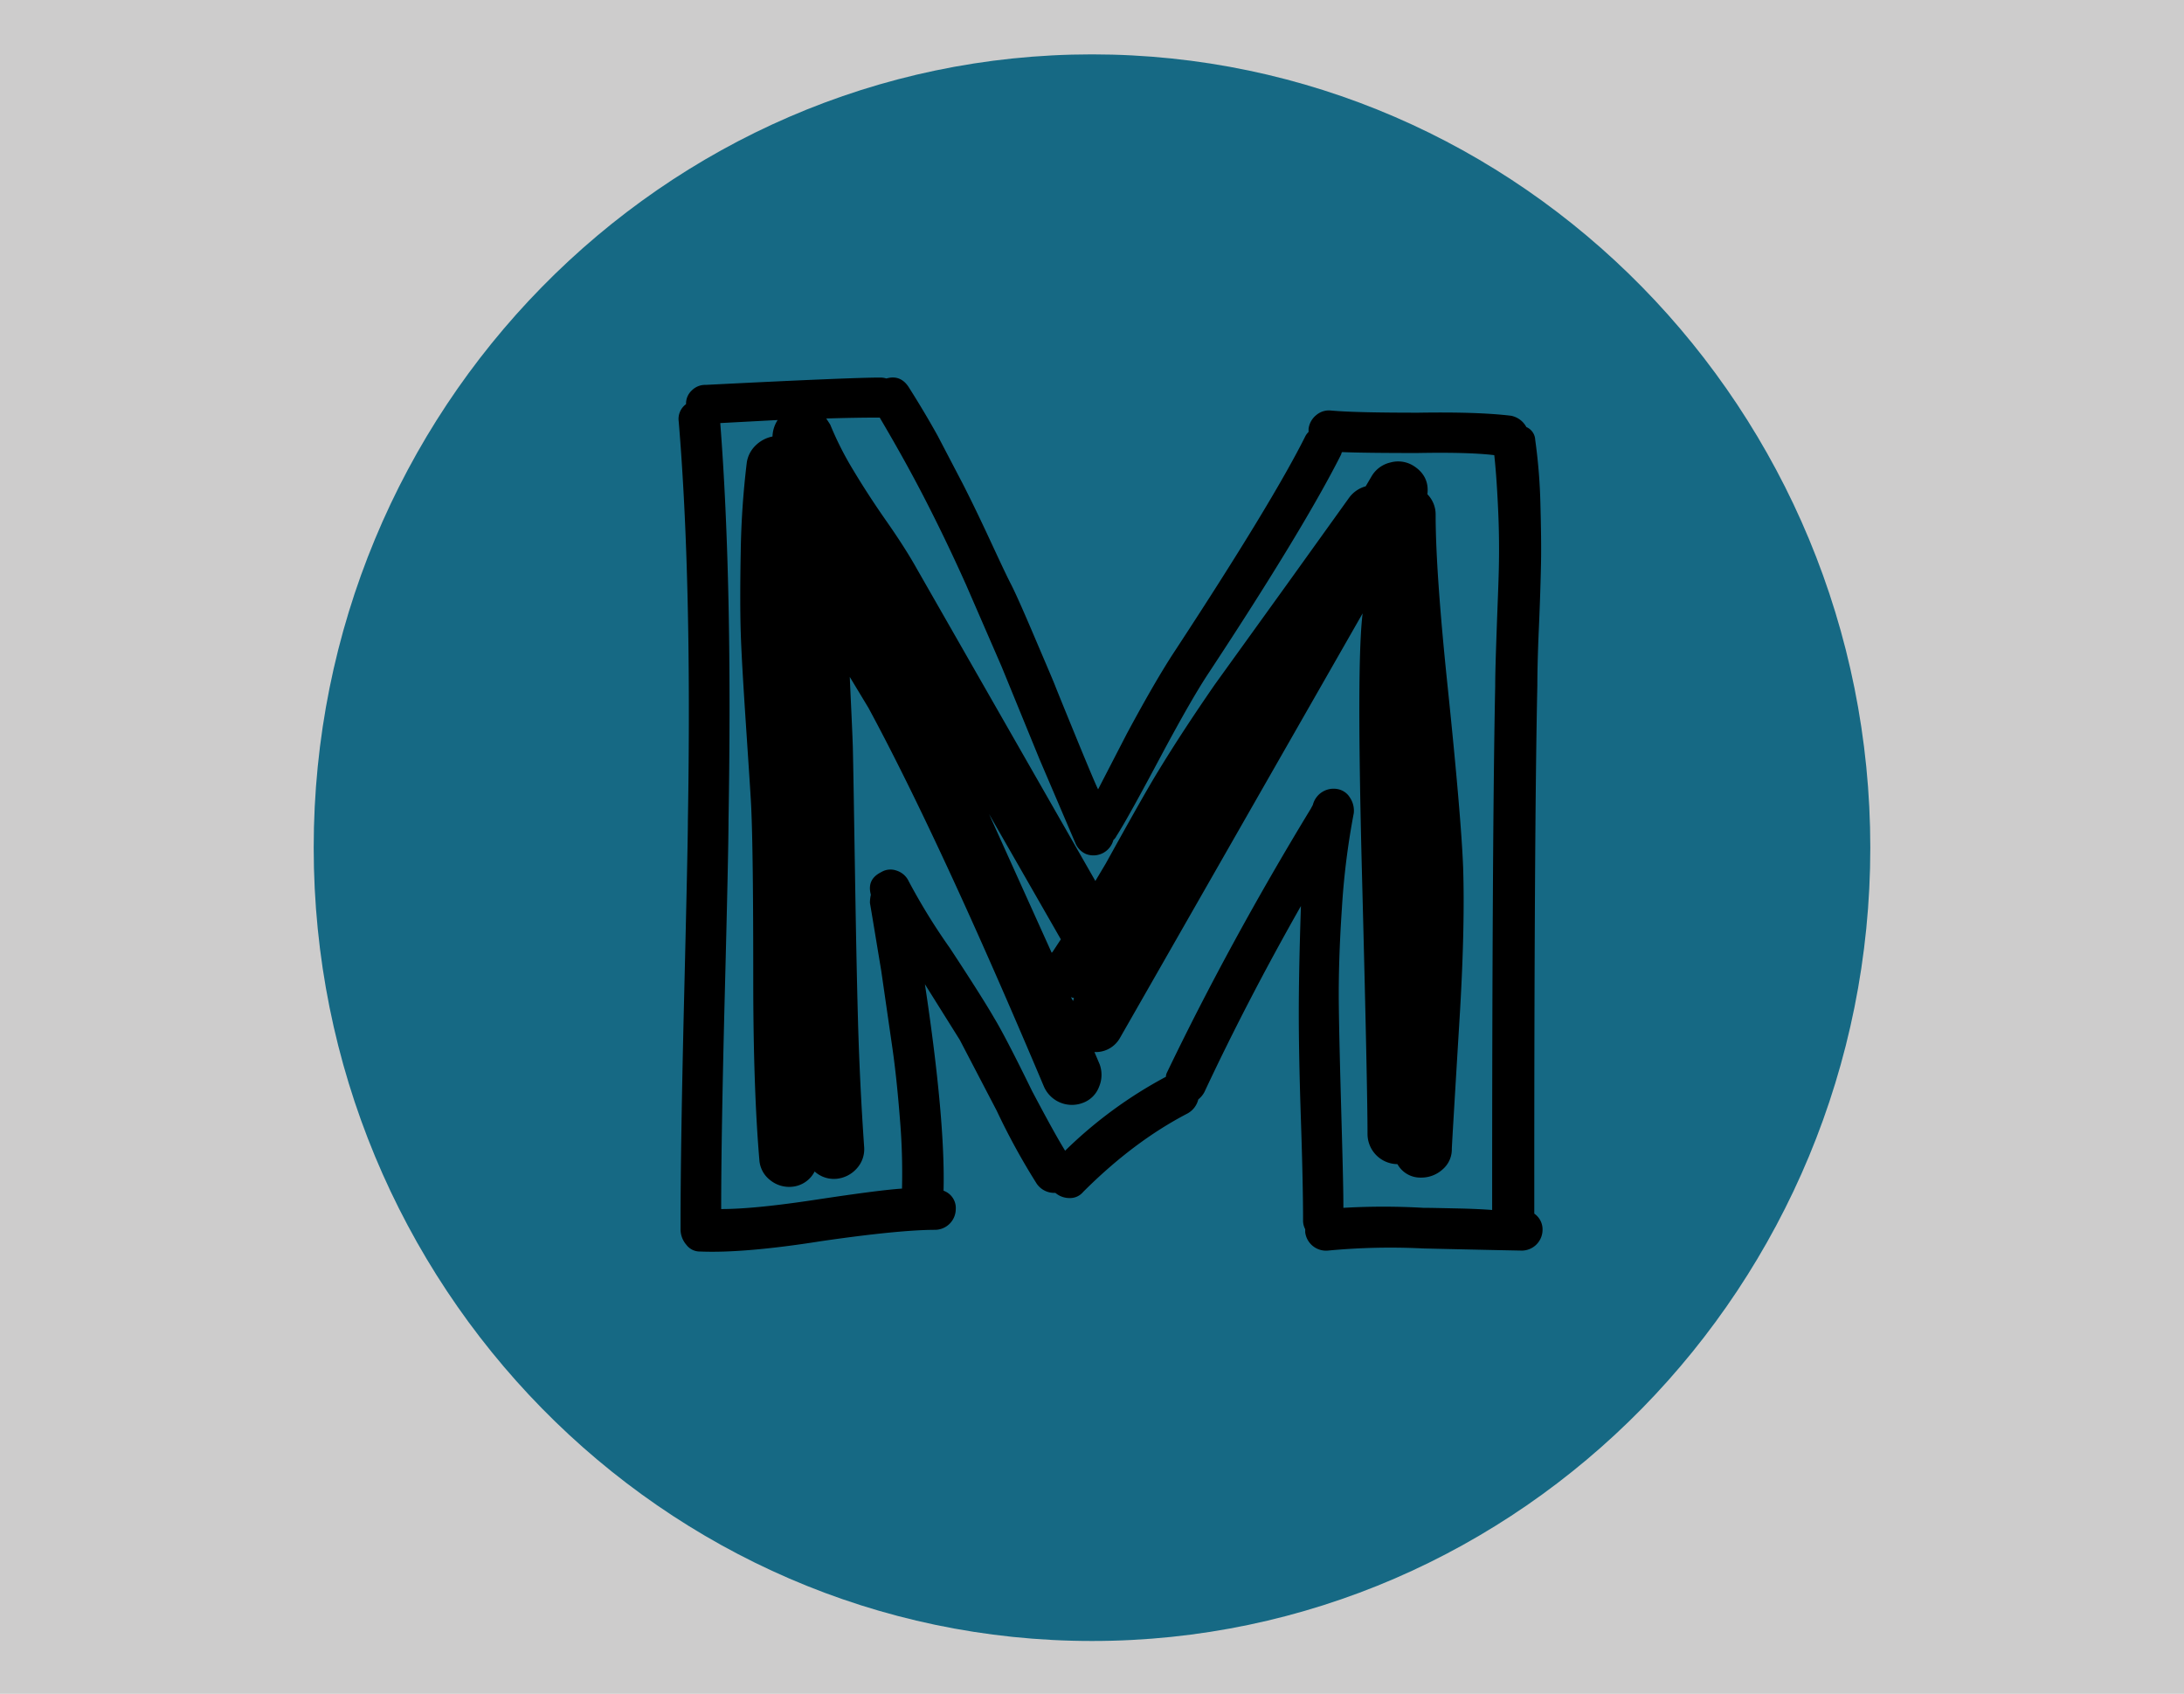
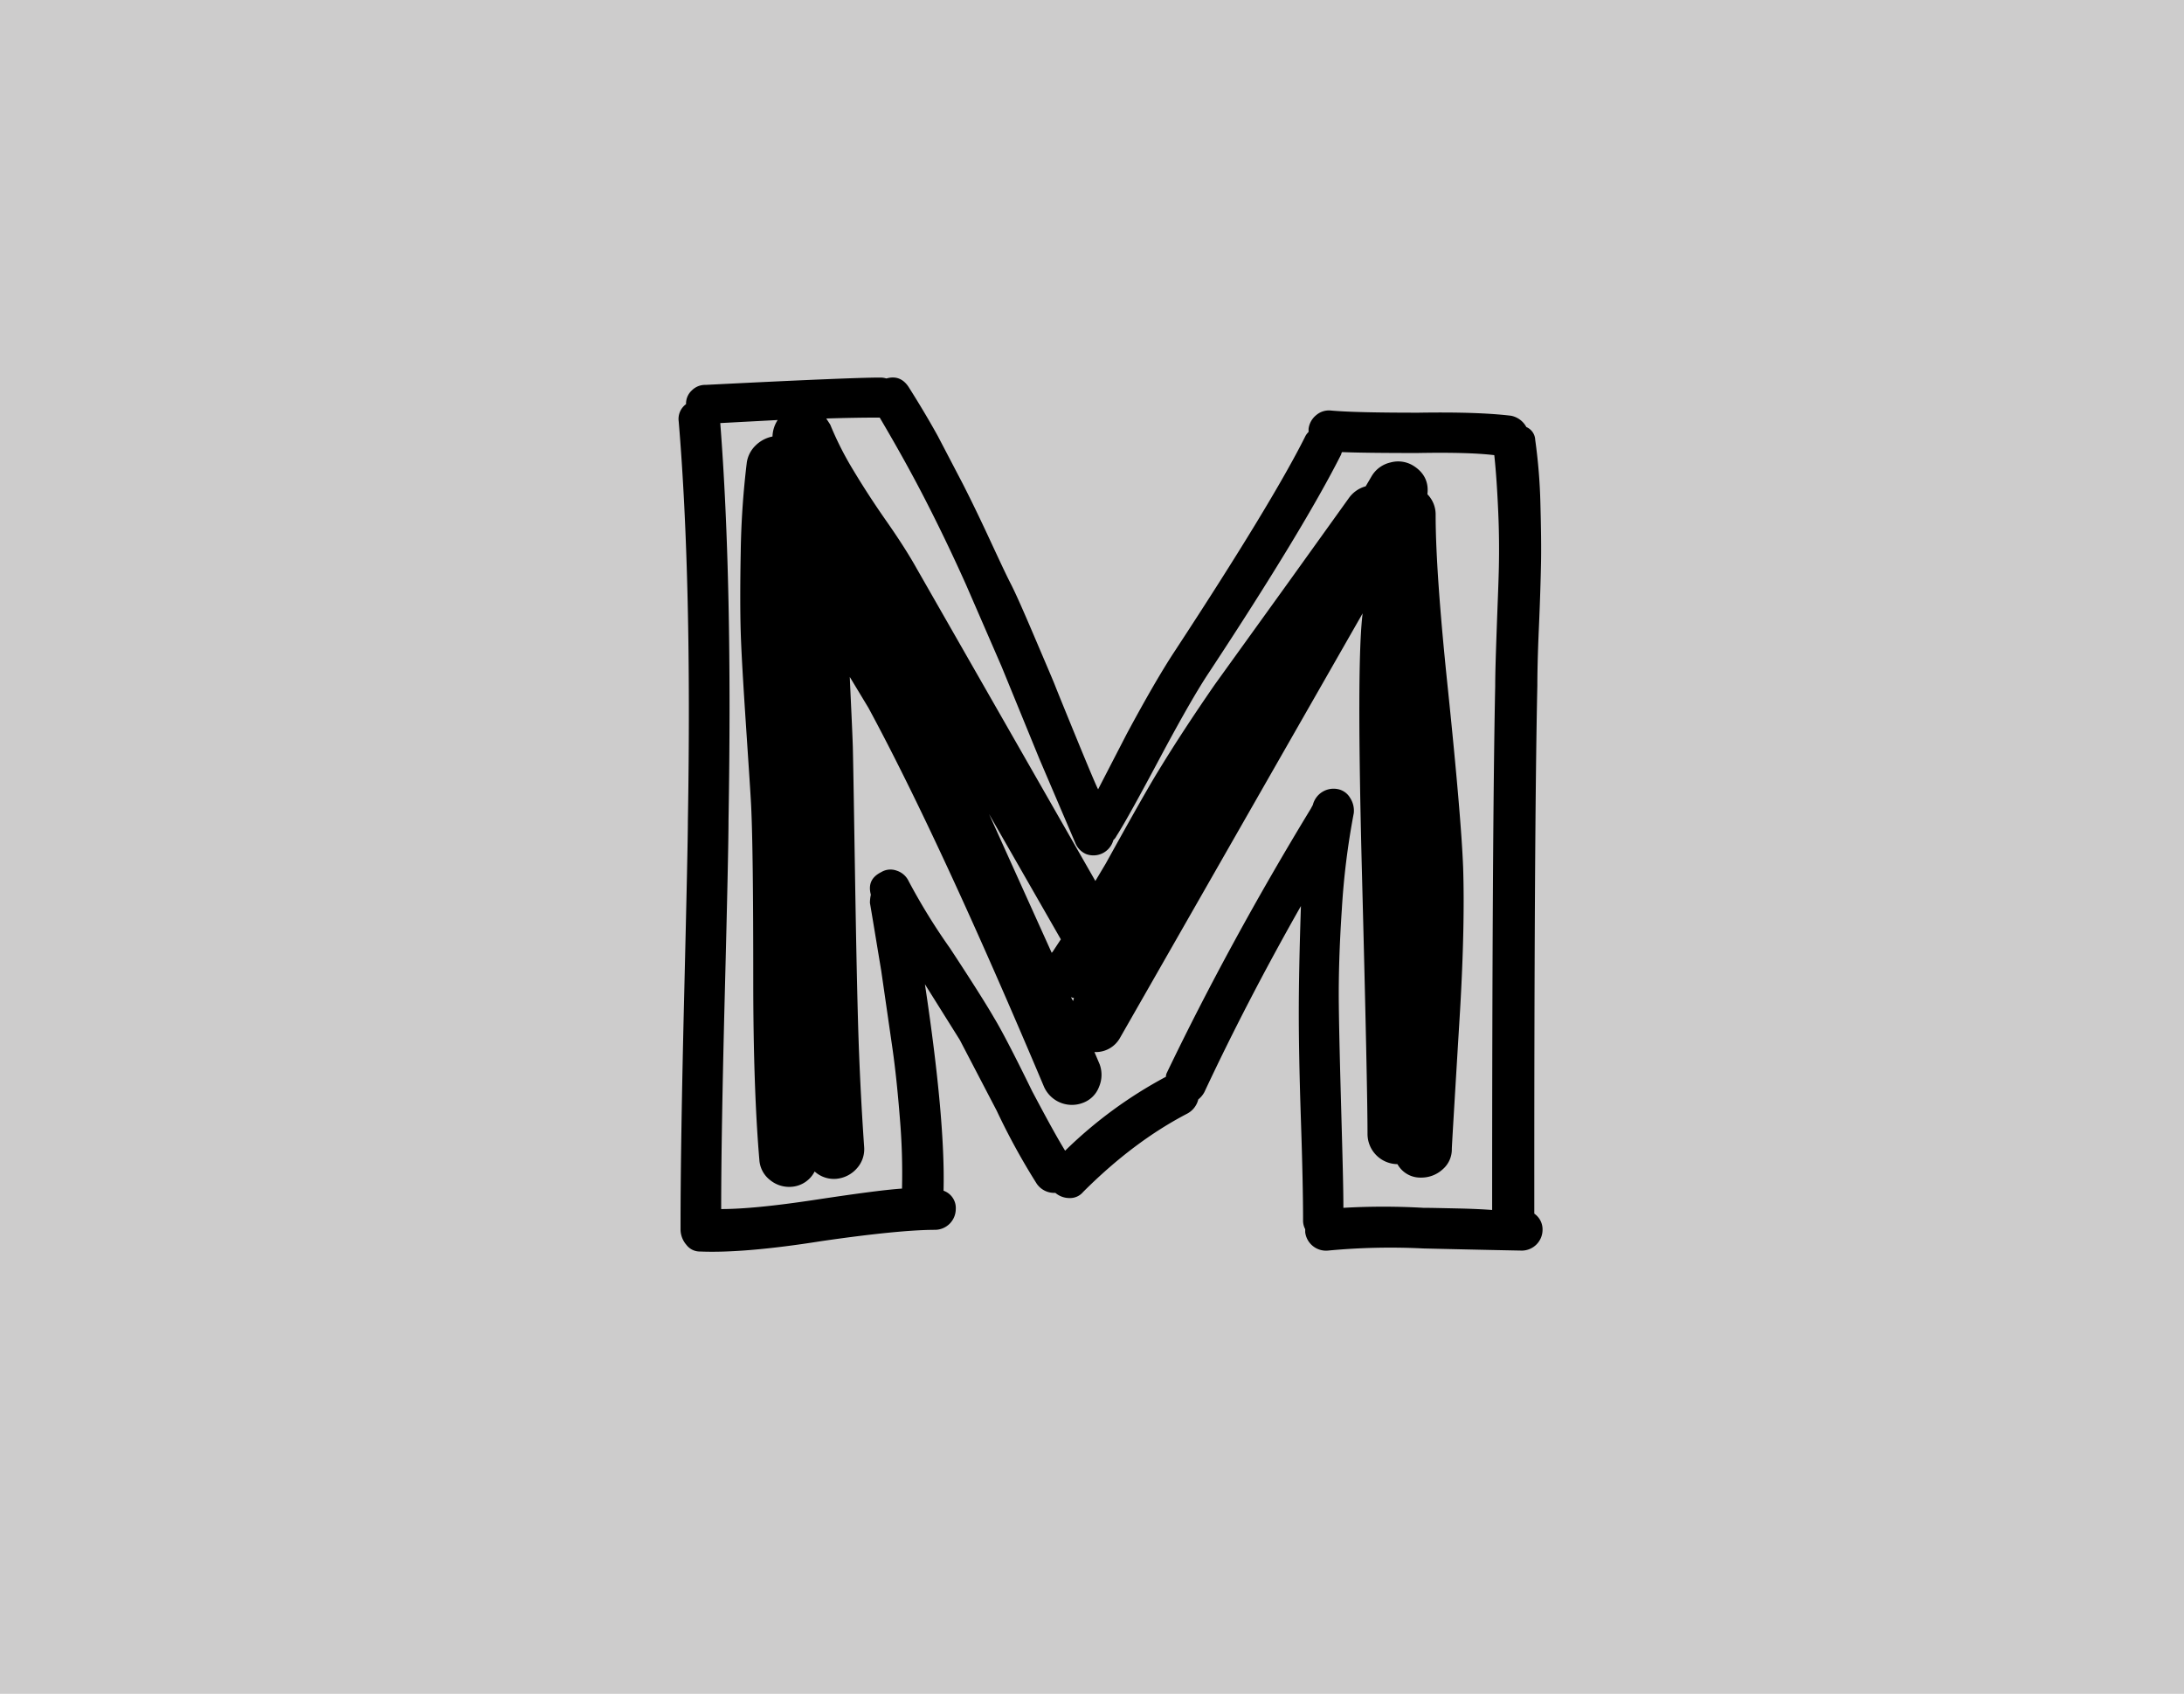
<svg xmlns="http://www.w3.org/2000/svg" id="Ebene_1" data-name="Ebene 1" viewBox="0 0 715 554.5">
  <defs>
    <style>.cls-1{fill:#cdcccc;}.cls-2{fill:#166984;}</style>
  </defs>
  <title>rblau_m</title>
  <rect class="cls-1" width="715" height="554.5" />
-   <path class="cls-2" d="M344.5,526.7C204,526.7,89.7,410.2,89.7,267S204,7.3,344.5,7.3,599.3,123.8,599.3,267,485,526.7,344.5,526.7Z" transform="translate(13 10.5)" />
  <path d="M489.6,133.5a180.42,180.42,0,0,1,1.7,20.9c.2,7.6.3,14.1.2,19.3s-.3,12.4-.7,21.4-.5,15.3-.5,18.8q-1.05,48.15-1,172.9a6.29,6.29,0,0,1,2.7,5.4,6.83,6.83,0,0,1-6.7,6.7c-.2,0-11-.2-32.3-.7a216.43,216.43,0,0,0-31.3.7,6.87,6.87,0,0,1-7.4-6v-1a6,6,0,0,1-.7-3c0-7-.2-17.8-.7-32.6s-.7-26.5-.7-35.1.2-20.3.7-35.1Q395.35,317,381.3,347a7.55,7.55,0,0,1-2,2.4,7.19,7.19,0,0,1-3.7,4.7c-11.7,6.1-23,14.6-34,25.6a5.56,5.56,0,0,1-4.4,2,7.14,7.14,0,0,1-4.7-1.7,6.94,6.94,0,0,1-6.1-3,221.72,221.72,0,0,1-13.1-23.9l-12.1-23.2-11.4-18.2c4.5,29.8,6.5,52.4,6.1,67.6a6,6,0,0,1,4,6.1,6.83,6.83,0,0,1-6.7,6.7c-7.6,0-20.1,1.2-37.3,3.7-17,2.7-30.3,3.8-39.7,3.4a5.49,5.49,0,0,1-4.5-2.2,7.73,7.73,0,0,1-1.9-4.9v-2q0-26,1.2-75.3c.8-33,1.2-51.8,1.2-56.5q1.35-78.75-3-130.8a6,6,0,0,1,2.4-5.7,5.83,5.83,0,0,1,1.9-4.5,6.11,6.11,0,0,1,4.5-1.8c31.6-1.6,50.7-2.4,57.2-2.4a6.93,6.93,0,0,1,2,.3c3.1-.9,5.6.1,7.4,3,3.1,4.9,6.3,10.2,9.4,15.8l8.1,15.5c2.2,4.3,5,10,8.4,17.3s5.8,12.5,7.4,15.6,4.2,9,7.9,17.7,5.9,13.8,6.6,15.6,3.1,7.7,7.2,17.7,6.4,15.4,6.9,16.3l9.4-18.2c6.3-11.7,11.5-20.7,15.8-27.2q31.95-48.75,42.7-70.3a5.67,5.67,0,0,1,1-1.3v-1a6.84,6.84,0,0,1,2.5-4.5,6.4,6.4,0,0,1,4.9-1.5c5.6.5,15.1.7,28.6.7,12.8-.2,22.9.1,30.3,1a7.28,7.28,0,0,1,5,3.7A4.77,4.77,0,0,1,489.6,133.5ZM457,158.1c0,12.1,1.3,31.1,4,56.8q4.35,42,5,58.5c.4,12.3.1,27.9-1,46.8-1.8,29.6-2.7,44.7-2.7,45.4a8.6,8.6,0,0,1-3,6.7,10.32,10.32,0,0,1-7.1,2.7,8.54,8.54,0,0,1-7.7-4.4,9.9,9.9,0,0,1-9.8-9.8q0-15.45-1.8-84.6c-1.2-46.1-1.2-74.7.2-85.9L353.7,329.2a9.08,9.08,0,0,1-8.4,4.7l1.7,4a10,10,0,0,1-.2,7.4,8.9,8.9,0,0,1-5.2,5.2,10,10,0,0,1-12.8-5.2q-34.05-80.7-57.5-124.1l-6.1-10.1c.4,9.2.8,16.8,1,22.9.2,8.7.4,22.4.7,40.9s.6,34.9,1,49.1,1.1,27.9,2,40.9a9.36,9.36,0,0,1-2.4,7.1,10.14,10.14,0,0,1-6.7,3.4,9.36,9.36,0,0,1-7.1-2.4,9.21,9.21,0,0,1-7.4,5,9.86,9.86,0,0,1-7.2-2.2,9.07,9.07,0,0,1-3.5-6.6c-1.3-15.2-2-34.9-2-58.9,0-27.8-.2-46.9-.7-57.2-.2-4-.8-12.8-1.7-26.4s-1.5-23.7-1.7-30.3-.2-15.4,0-26.2a275.78,275.78,0,0,1,2-29.4,9.82,9.82,0,0,1,2.9-5.5,10.86,10.86,0,0,1,5.5-2.9,10.36,10.36,0,0,1,1.7-5.4l-18.8,1c2.7,34.8,3.6,78.1,2.7,130.2,0,6.3-.4,24.9-1.2,56s-1.2,54.8-1.2,71.1q10.8,0,30.6-3c13.2-2,22.8-3.3,28.6-3.7a211.68,211.68,0,0,0-.7-23c-.7-8.9-1.5-16.4-2.4-22.7l-3.7-25.6c-1.8-10.8-3-18.2-3.7-22.2a12.41,12.41,0,0,1,.3-2.7c-.9-3.4.2-5.8,3.4-7.4a5.85,5.85,0,0,1,5-.5,6.57,6.57,0,0,1,4,3.5A201.7,201.7,0,0,0,298,299.9c6.9,10.5,11.8,18.2,14.5,22.9,2.2,3.6,6.4,11.6,12.4,23.9,4.3,8.1,7.8,14.6,10.8,19.5a143.82,143.82,0,0,1,33-24.2,3.08,3.08,0,0,1,.3-1.3q20.55-42.75,47.1-86.4l.7-1.3a7,7,0,0,1,8-5.2,6,6,0,0,1,4.2,2.9,7.62,7.62,0,0,1,1.2,5,244.69,244.69,0,0,0-3.9,31.3c-.8,11.9-1.1,22.3-1,31.3s.4,20.6.8,35,.7,24.9.7,31.6a227.2,227.2,0,0,1,26.2,0c2.5,0,6.2.1,11.1.2s8.7.3,11.4.5q0-123.15,1-171.5c0-4,.2-10.3.5-18.8s.6-15.2.7-20.2.1-10.9-.2-17.8-.7-13.2-1.3-18.8c-5.8-.7-14.2-.9-25.2-.7-11.7,0-19.8-.1-24.6-.3a1.08,1.08,0,0,0-.3.7c-7.9,15.7-22.3,39.6-43.4,71.6-3.6,5.4-8.6,14.1-15.1,26.2-7.4,13.9-12.4,23-15.1,27.2a4.12,4.12,0,0,1-1,1.3,6.77,6.77,0,0,1-8.9,4.6,6.64,6.64,0,0,1-3.5-3.5L327.3,238l-12.4-30.3L303.3,181c-4.7-10.5-9.4-20.2-14-29.1s-9.4-17.4-14.3-25.7c-5.4,0-11.2.1-17.5.3l1.3,2a105.87,105.87,0,0,0,7.6,15c3,5,6.6,10.6,10.8,16.6s7.5,11.2,9.9,15.5l58.5,102.3,3.4-5.7c8.3-15,14-25.1,17.2-30.3,5.6-9.2,11.8-18.6,18.5-28.3L408.9,180l19.8-27.6a10,10,0,0,1,5.4-3.7l2-3.4a9.64,9.64,0,0,1,6.1-4.4,9.45,9.45,0,0,1,7.4,1c3.6,2.2,5.2,5.4,4.7,9.4A9.43,9.43,0,0,1,457,158.1ZM334.3,297l-23.5-41,20.5,45.4.3-.3Zm4.3,19.2a2.65,2.65,0,0,1-1-.3l.7,1.3Z" transform="translate(13 10.5)" />
</svg>